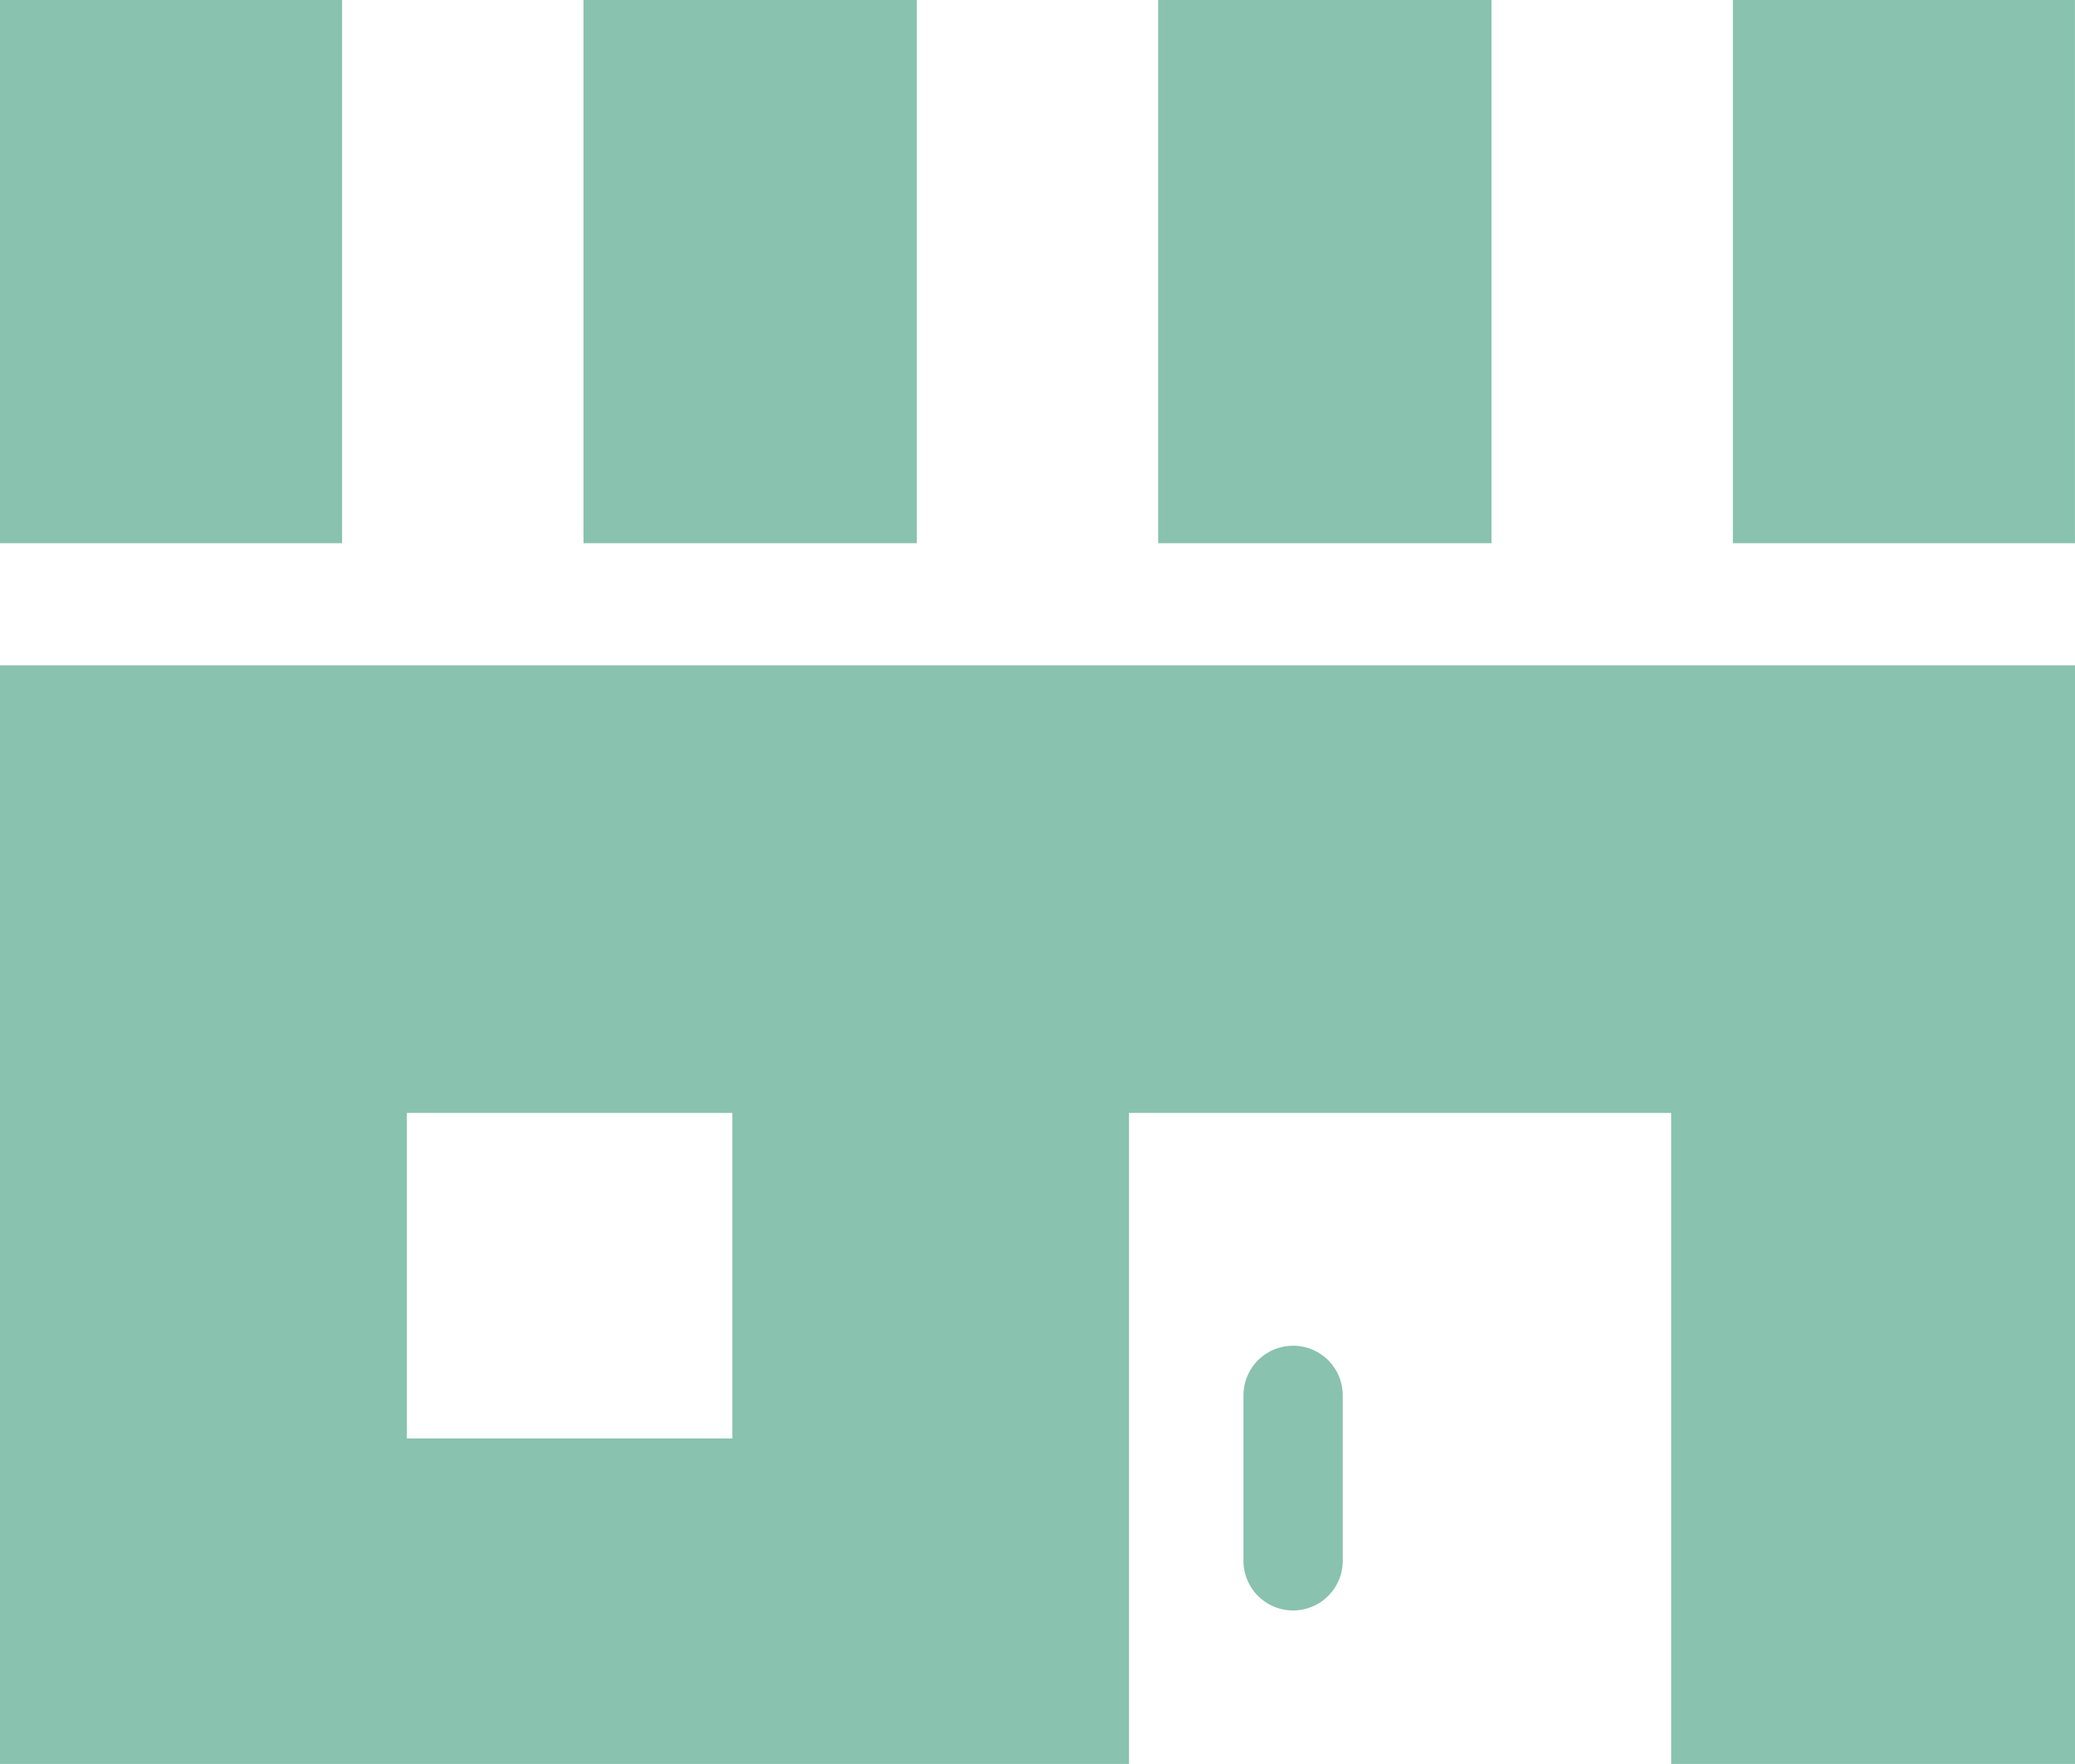
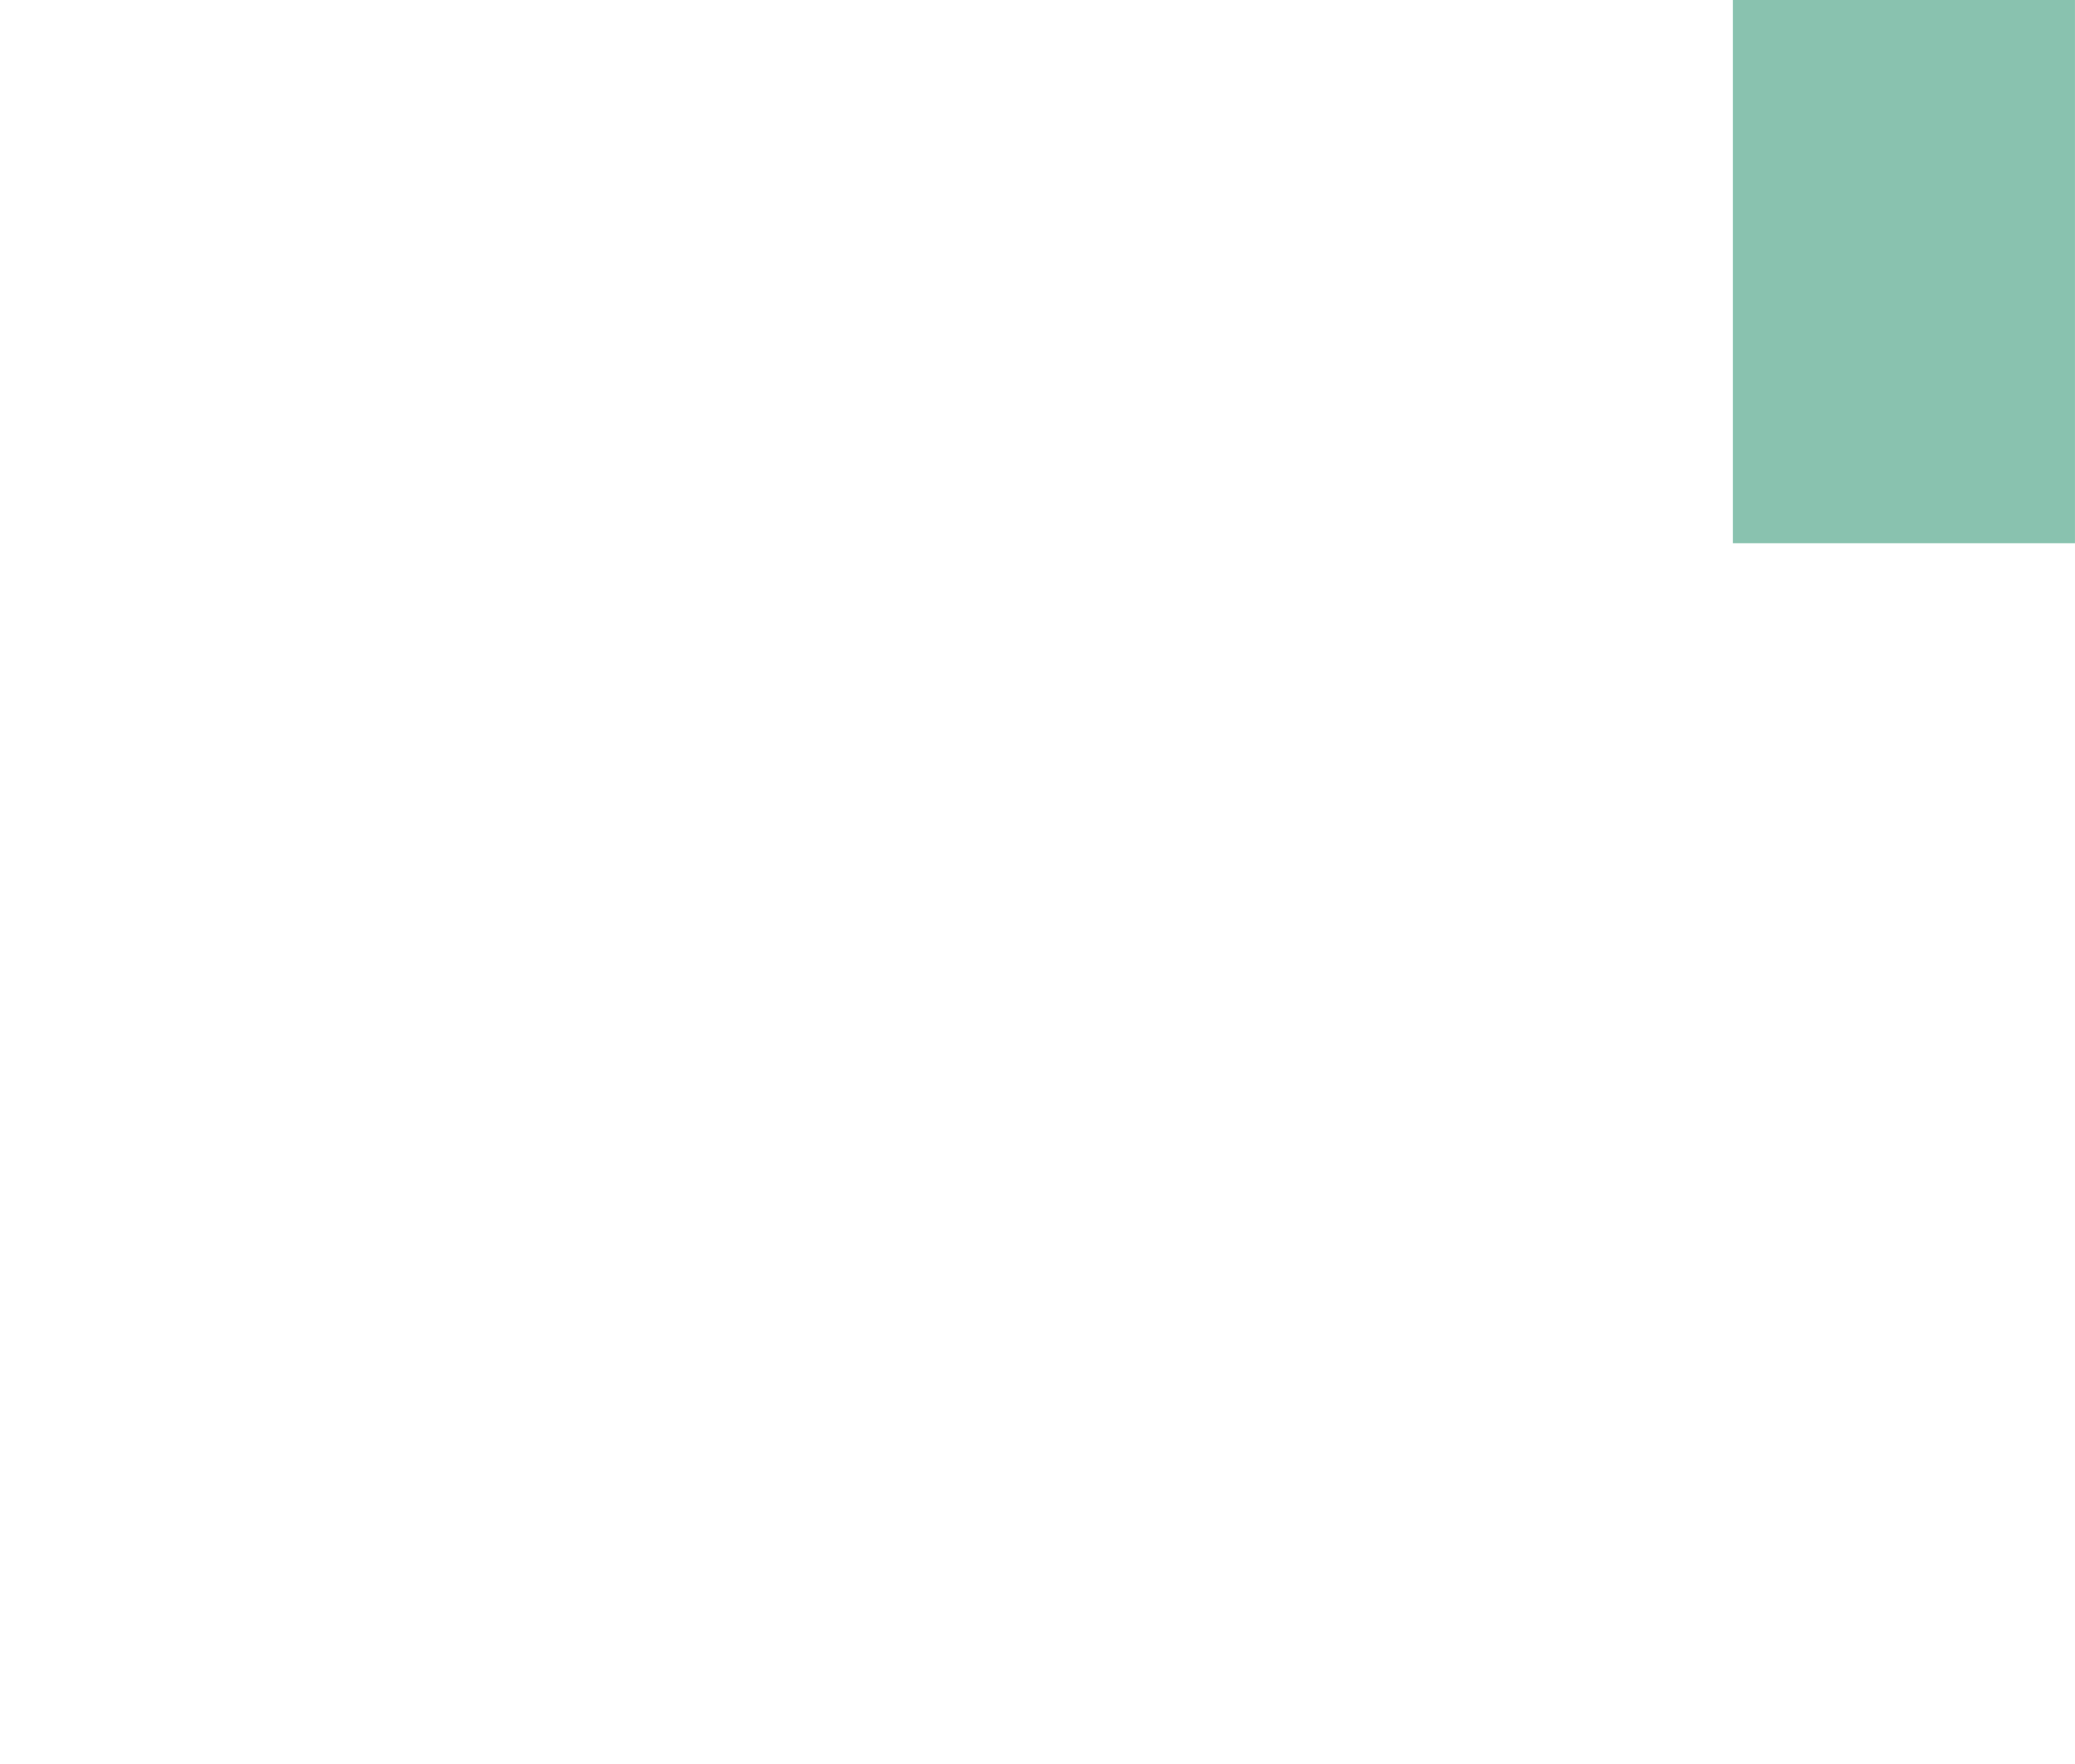
<svg xmlns="http://www.w3.org/2000/svg" viewBox="0 0 56.441 47.974">
  <defs>
    <style>.cls-1{fill:#89c2af;}</style>
  </defs>
  <g id="レイヤー_2" data-name="レイヤー 2">
    <g id="_2" data-name="2">
-       <path class="cls-1" d="M0,47.974H30.71V30.268H45.456V47.974H56.441V18.094H0ZM11.067,30.268H19.92v8.853H11.067Z" />
-       <path class="cls-1" d="M35.172,36.6a1.349,1.349,0,0,0-1.349,1.349v4.5a1.349,1.349,0,0,0,2.7,0v-4.5A1.348,1.348,0,0,0,35.172,36.6Z" />
-       <rect class="cls-1" x="15.872" width="9.066" height="14.774" />
-       <rect class="cls-1" x="31.503" width="9.066" height="14.774" />
      <rect class="cls-1" x="47.135" width="9.305" height="14.774" />
-       <rect class="cls-1" width="9.305" height="14.774" />
    </g>
  </g>
</svg>